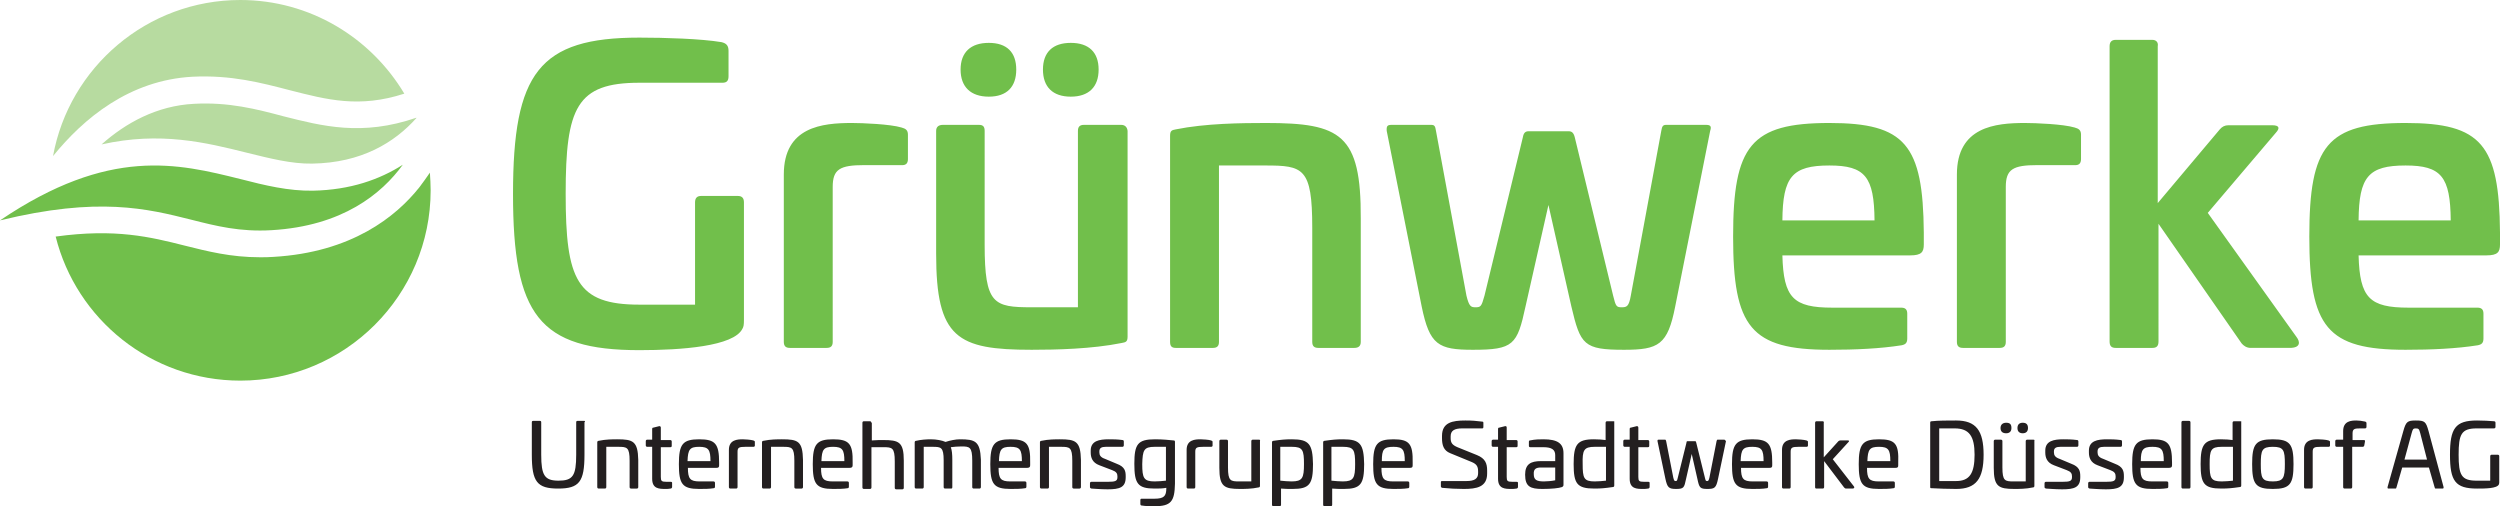
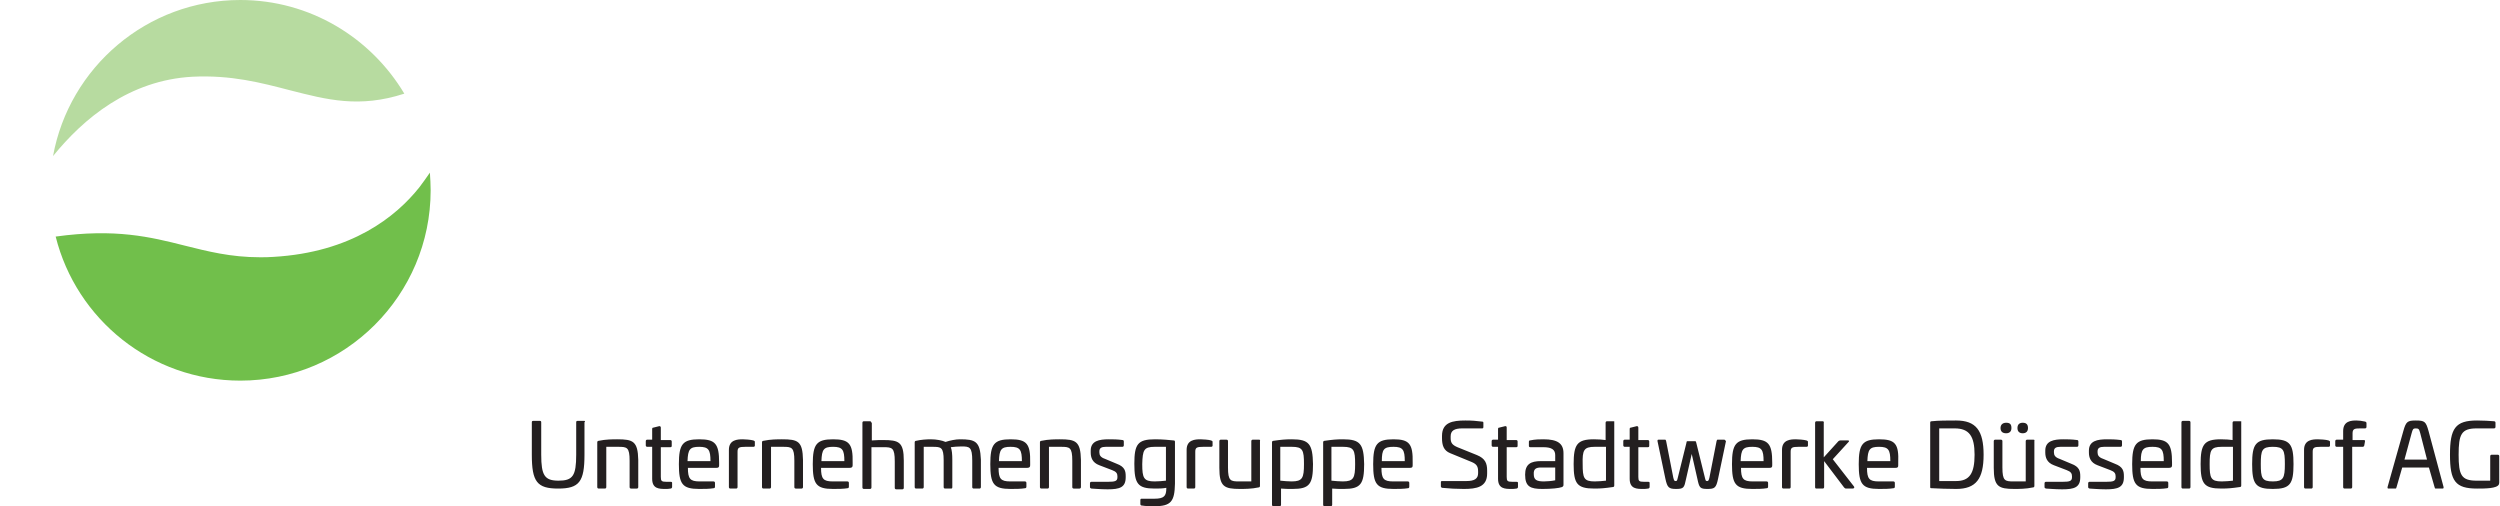
<svg xmlns="http://www.w3.org/2000/svg" version="1.1" id="Layer_1" x="0px" y="0px" viewBox="0 0 664.7 134.6" style="enable-background:new 0 0 664.7 134.6;" xml:space="preserve">
  <style type="text/css">
	.st0{fill:#B7DBA0;}
	.st1{fill:#71BF4B;}
	.st2{fill:#231F20;}
</style>
  <g>
-     <path class="st0" d="M110.7,31.4c0,0,0-0.1,0-0.1c-14.5,5-25.1,2.2-35.4-0.4c-7.1-1.9-14.5-3.8-23.7-3.3   c-9.9,0.5-18.2,5.1-24.6,10.8c15.6-3.5,27.8-0.5,38.6,2.2c6.1,1.5,11.9,3,17.4,2.9C96.1,43.3,104.9,37.9,110.7,31.4L110.7,31.4z" />
-     <path class="st1" d="M50.8,58.4c6.7,1.7,13,3.3,21.4,2.8c18.9-1.1,29.3-9.7,34.9-17.4c-6.1,3.9-13.9,6.7-23.9,6.9   c-6.5,0.1-12.7-1.4-19.3-3.1c-16.5-4.1-34.8-8.7-63.9,11C26.2,52.2,39.2,55.5,50.8,58.4L50.8,58.4z" />
    <path class="st1" d="M111.5,49.8c-6.2,7.8-18,17.3-38.8,18.5c-1.2,0.1-2.4,0.1-3.6,0.1c-7.8,0-14-1.6-20-3.1   C40,63,30.7,60.7,14.8,62.9c5.5,22,25.4,38.3,49.1,38.3c27.9,0,50.6-22.7,50.6-50.6c0-1.6-0.1-3.1-0.2-4.7   C113.4,47.2,112.5,48.5,111.5,49.8L111.5,49.8z" />
    <path class="st0" d="M51.2,20.4C61.5,19.9,69.4,22,77.1,24c9.8,2.5,18.4,4.8,30.4,0.9C98.6,10,82.4,0,63.9,0   C39.1,0,18.4,17.9,14.1,41.5C22.2,31.5,34.4,21.3,51.2,20.4L51.2,20.4z" />
-     <path class="st1" d="M170,10c-26.7,0-33.6,9.4-33.6,41.6c0,32.1,6.9,41.5,33.6,41.5c11.1,0,25.1-1,27.4-5.7c0.3-0.5,0.4-1,0.4-2.4   V53.8c0-1.1-0.5-1.7-1.6-1.7h-9.8c-1.1,0-1.6,0.6-1.6,1.7V81H170c-16.7,0-19.6-6.6-19.6-29.5S153.3,22,170,22h22.1   c1.1,0,1.6-0.5,1.6-1.7v-6.8c0-1.4-0.6-2-1.9-2.3C186.4,10.3,176.8,10,170,10L170,10z M226.5,32.7c-7.9,0-18.1,1-18.1,13.7v44.5   c0,1.1,0.5,1.6,1.6,1.6h9.8c1.1,0,1.6-0.5,1.6-1.6V49.7c0-4.7,1.9-5.8,8.4-5.8h9.8c1.2,0.1,1.8-0.4,1.8-1.6v-6.5   c0-1.2-0.6-1.6-1.7-1.9C236.7,33,229.3,32.7,226.5,32.7L226.5,32.7z M262.9,11.4c-4.8,0-7.5,2.5-7.5,7.1s2.7,7.2,7.5,7.2   c4.8,0,7.3-2.6,7.3-7.2S267.7,11.4,262.9,11.4L262.9,11.4z M284.7,11.4c-4.8,0-7.4,2.5-7.4,7.1s2.6,7.2,7.4,7.2   c4.8,0,7.4-2.6,7.4-7.2S289.5,11.4,284.7,11.4L284.7,11.4z M298.1,33.2h-9.9c-1.1,0-1.6,0.5-1.6,1.6v46.9h-12.3   c-10.1,0-12.5-0.8-12.5-16.6V34.8c0-1.1-0.4-1.6-1.5-1.6h-9.6c-1.1,0-1.8,0.5-1.8,1.6v32.7c0,22.4,5.6,25.5,25.4,25.5   c6.4,0,16-0.2,23.9-1.8c1.1-0.2,1.6-0.3,1.6-1.7V34.8C299.7,33.8,299.1,33.2,298.1,33.2L298.1,33.2z M336.6,32.7   c-6.5,0-16.1,0.1-24,1.7c-1,0.2-1.5,0.3-1.5,1.7v54.8c0,1.1,0.4,1.6,1.5,1.6h9.9c1.1,0,1.6-0.5,1.6-1.6V44h12.3   c10.1,0,12.5,0.6,12.5,16.5v30.4c0,1.1,0.5,1.6,1.6,1.6h9.6c1.1,0,1.7-0.5,1.7-1.6V58.1C361.9,35.7,356.5,32.7,336.6,32.7   L336.6,32.7z M453.6,33.2H443c-0.8,0-1.1,0.3-1.3,1.6l-8.1,43.8c-0.5,2.9-1.1,3.1-2.4,3.1c-1.4,0-1.6-0.2-2.3-3.1l-10.2-42.1   c-0.3-1.2-0.8-1.6-1.6-1.6h-10.7c-0.8,0-1.3,0.4-1.5,1.6l-10.2,42.1c-0.8,2.9-1,3.1-2.4,3.1c-1.2,0-1.7-0.2-2.4-3.1l-8.1-43.8   c-0.2-1.3-0.4-1.6-1.3-1.6H370c-1.1,0-1.4,0.3-1.3,1.6l9.3,46.7c2.1,10.2,4.4,11.5,13.6,11.5c10.8,0,11.8-1.3,14-11.5l6.1-27   l6.1,27c2.4,10.2,3.3,11.5,14,11.5c9.2,0,11.6-1.3,13.6-11.5l9.3-46.7C455.1,33.6,454.8,33.2,453.6,33.2L453.6,33.2z M486.4,32.7   c-20.9,0-25.6,6-25.6,30.2c0,24.1,4.7,30.1,25.6,30.1c6.9,0,13.5-0.3,19.2-1.2c1-0.2,1.5-0.6,1.5-1.8v-6.6c0-1.1-0.5-1.6-1.6-1.6   h-18.3c-10.4,0-13-2.6-13.3-13.9h34c3,0,3.6-0.9,3.6-2.9v-3.2C511.3,38.5,506.6,32.7,486.4,32.7L486.4,32.7z M486.4,44   c9.5,0,11.9,3,12,14.6h-24.5C474,47,476.5,44,486.4,44L486.4,44z M538.4,32.7c-7.9,0-18.1,1-18.1,13.7v44.5c0,1.1,0.5,1.6,1.6,1.6   h9.8c1.1,0,1.6-0.5,1.6-1.6V49.7c0-4.7,1.9-5.8,8.4-5.8h9.8c1.2,0.1,1.8-0.4,1.8-1.6v-6.5c0-1.2-0.6-1.6-1.7-1.9   C548.6,33,541.2,32.7,538.4,32.7L538.4,32.7z M572.3,10.6h-9.8c-1.1,0-1.6,0.6-1.6,1.7v78.5c0,1.2,0.5,1.7,1.6,1.7h9.8   c1.1,0,1.6-0.5,1.6-1.7V59.5L596,91.3c0.5,0.6,1.3,1.2,2.4,1.2h10.4c2.9,0,2.8-1.6,1.8-2.9l-23.6-33l18.1-21.3c1.1-1.2,1-2-1-2   h-11.6c-1,0-1.7,0.4-2.3,1.1l-16.5,19.6V12.3C573.9,11.3,573.3,10.6,572.3,10.6L572.3,10.6z M639.6,32.7c-20.9,0-25.6,6-25.6,30.2   c0,24.1,4.7,30.1,25.6,30.1c6.9,0,13.5-0.3,19.2-1.2c1-0.2,1.5-0.6,1.5-1.8v-6.6c0-1.1-0.5-1.6-1.6-1.6h-18.3   c-10.4,0-13-2.6-13.3-13.9h34c3,0,3.6-0.9,3.6-2.9v-3.2C664.5,38.5,659.8,32.7,639.6,32.7L639.6,32.7z M639.6,44   c9.5,0,11.9,3,12,14.6h-24.5C627.2,47,629.7,44,639.6,44L639.6,44z" />
    <path class="st2" d="M155.3,111.9h-1.7c-0.3,0-0.4,0.1-0.4,0.4v8.6c0,5.6-0.9,6.9-4.7,6.9c-3.7,0-4.6-1.4-4.6-6.9v-8.6   c0-0.3-0.1-0.4-0.4-0.4h-1.7c-0.3,0-0.4,0.1-0.4,0.4v8.6c0,7.2,1.4,9,7,9c5.6,0,7-1.8,7-9v-8.6C155.6,112,155.6,111.9,155.3,111.9   L155.3,111.9z M164.1,116.8c-1.1,0-3.1,0-4.9,0.4c-0.2,0-0.4,0.1-0.4,0.4v11.9c0,0.2,0.1,0.4,0.4,0.4h1.6c0.2,0,0.4-0.1,0.4-0.4   v-10.7h3.2c2.3,0,3,0.1,3,3.7v7c0,0.2,0.1,0.4,0.4,0.4h1.5c0.2,0,0.4-0.1,0.4-0.4v-7.2C169.6,117.3,168.3,116.8,164.1,116.8   L164.1,116.8z M175.3,113.3l-1.6,0.4c-0.2,0-0.3,0.1-0.3,0.4v2.8h-1.3c-0.2,0-0.4,0.1-0.4,0.4v1.1c0,0.2,0.1,0.4,0.4,0.4h1.3v8.5   c0,2.7,1.9,2.7,3.6,2.7c0.2,0,0.9,0,1.3-0.1c0.2,0,0.4-0.2,0.4-0.4v-1.1c0-0.2-0.1-0.3-0.4-0.3h-1.1c-1.3,0-1.5-0.2-1.5-1.3v-7.9   h2.5c0.3,0,0.4-0.1,0.4-0.4v-1.1c0-0.2-0.1-0.4-0.4-0.4h-2.5v-3.3C175.7,113.4,175.5,113.3,175.3,113.3L175.3,113.3z M185.9,116.8   c-4.4,0-5.4,1.3-5.4,6.6c0,5.3,0.9,6.6,5.4,6.6c1.4,0,2.7,0,3.9-0.2c0.2,0,0.3-0.2,0.3-0.4v-1c0-0.2-0.1-0.4-0.4-0.4H186   c-2.5,0-3.1-0.7-3.1-3.6h7.5c0.7,0,0.8-0.2,0.8-0.7V123C191.2,118,190.2,116.8,185.9,116.8L185.9,116.8z M185.9,118.8   c2.5,0,3,0.8,3,3.8h-6.1C182.9,119.5,183.4,118.8,185.9,118.8L185.9,118.8z M197.5,116.8c-1.4,0-3.7,0.1-3.7,2.8v9.9   c0,0.2,0.1,0.4,0.4,0.4h1.5c0.2,0,0.4-0.1,0.4-0.4v-9.4c0-1.1,0.4-1.3,2.1-1.3h2.1c0.2,0,0.4-0.1,0.4-0.3v-1c0-0.2-0.1-0.3-0.4-0.4   C199.6,116.9,198,116.8,197.5,116.8L197.5,116.8z M207.9,116.8c-1.1,0-3.1,0-4.9,0.4c-0.2,0-0.4,0.1-0.4,0.4v11.9   c0,0.2,0.1,0.4,0.4,0.4h1.6c0.2,0,0.4-0.1,0.4-0.4v-10.7h3.2c2.3,0,3,0.1,3,3.7v7c0,0.2,0.1,0.4,0.4,0.4h1.5c0.2,0,0.4-0.1,0.4-0.4   v-7.2C213.4,117.3,212.2,116.8,207.9,116.8L207.9,116.8z M221.5,116.8c-4.4,0-5.4,1.3-5.4,6.6c0,5.3,0.9,6.6,5.4,6.6   c1.4,0,2.7,0,3.9-0.2c0.2,0,0.3-0.2,0.3-0.4v-1c0-0.2-0.1-0.4-0.4-0.4h-3.9c-2.5,0-3.1-0.7-3.1-3.6h7.5c0.7,0,0.9-0.2,0.9-0.7V123   C226.8,118,225.8,116.8,221.5,116.8L221.5,116.8z M221.5,118.8c2.5,0,3,0.8,3,3.8h-6.1C218.5,119.5,219,118.8,221.5,118.8   L221.5,118.8z M231.3,112h-1.6c-0.2,0-0.4,0.1-0.4,0.4v17.2c0,0.2,0.1,0.4,0.4,0.4h1.6c0.2,0,0.4-0.1,0.4-0.4v-10.7h3.2   c2.3,0,3,0.1,3,3.8v7c0,0.2,0.1,0.4,0.4,0.4h1.6c0.2,0,0.4-0.1,0.4-0.4v-7.2c0-5-1.3-5.5-5.5-5.5c-0.7,0-1.8,0-3,0.1v-4.6   C231.6,112.1,231.5,112,231.3,112L231.3,112z M255.2,116.8c-1.1,0-2.6,0.3-3.8,0.7c-0.9-0.4-2.4-0.7-3.9-0.7   c-1.1,0-2.7,0.1-3.9,0.4c-0.2,0-0.4,0.1-0.4,0.4v11.9c0,0.2,0.1,0.4,0.4,0.4h1.6c0.2,0,0.4-0.1,0.4-0.4v-10.7h2.4   c2.2,0,2.9,0.1,2.9,3.6v7.1c0,0.2,0.1,0.4,0.4,0.4h1.6c0.2,0,0.3-0.1,0.3-0.4l0-7.2c0-1.5-0.1-2.6-0.4-3.4c0.8-0.1,1.8-0.2,2.8-0.2   c2.2,0,2.9,0.1,2.9,3.8v7c0,0.2,0.1,0.4,0.4,0.4h1.5c0.2,0,0.4-0.1,0.4-0.4l0-7.3C260.6,117.3,259.3,116.8,255.2,116.8L255.2,116.8   z M268.7,116.8c-4.4,0-5.4,1.3-5.4,6.6c0,5.3,0.9,6.6,5.4,6.6c1.4,0,2.7,0,3.9-0.2c0.2,0,0.3-0.2,0.3-0.4v-1c0-0.2-0.1-0.4-0.4-0.4   h-3.9c-2.5,0-3.1-0.7-3.1-3.6h7.5c0.7,0,0.9-0.2,0.9-0.7V123C274,118,273,116.8,268.7,116.8L268.7,116.8z M268.7,118.8   c2.5,0,3,0.8,3,3.8h-6.1C265.7,119.5,266.2,118.8,268.7,118.8L268.7,118.8z M281.8,116.8c-1.1,0-3.1,0-4.9,0.4   c-0.2,0-0.4,0.1-0.4,0.4v11.9c0,0.2,0.1,0.4,0.4,0.4h1.6c0.2,0,0.4-0.1,0.4-0.4v-10.7h3.2c2.3,0,3,0.1,3,3.7v7   c0,0.2,0.1,0.4,0.4,0.4h1.5c0.2,0,0.4-0.1,0.4-0.4v-7.2C287.3,117.3,286,116.8,281.8,116.8L281.8,116.8z M294.8,116.8   c-2.5,0-4.8,0.4-4.8,3v0.5c0,1.3,0.4,2.7,2.3,3.4l3.4,1.3c1.1,0.4,1.4,0.9,1.4,1.6v0.3c0,1-0.6,1.2-2.5,1.2h-4.4   c-0.2,0-0.4,0.1-0.4,0.4v1c0,0.2,0.1,0.3,0.4,0.4c0.4,0,2.3,0.2,4.3,0.2c3.2,0,4.8-0.5,4.8-3.2v-0.3c0-1.3-0.2-2.5-2.4-3.3   l-3.1-1.3c-1.2-0.4-1.5-1-1.5-1.7V120c0-0.9,0.6-1.2,1.7-1.2h4.4c0.2,0,0.4-0.1,0.4-0.4v-1c0-0.2-0.1-0.4-0.3-0.4   C297.1,116.8,295.9,116.8,294.8,116.8L294.8,116.8z M307.1,116.8c-4.6,0-5.5,1.3-5.5,6.5c0,5.3,0.9,6.6,5.4,6.6   c1.2,0,2.1,0,3.1-0.2v0.1c0,2.1-0.6,2.8-3.2,2.8h-3.4c-0.2,0-0.3,0.1-0.3,0.4v1c0,0.2,0.1,0.4,0.3,0.4c1.2,0.2,2.5,0.2,3.4,0.2   c4.5,0,5.4-1.3,5.5-6v-11.1c0-0.3-0.1-0.4-0.4-0.4C310.9,117,309.3,116.8,307.1,116.8L307.1,116.8z M307,118.8h3v9   c-0.9,0.1-2.1,0.2-3,0.2c-2.9,0-3.3-0.9-3.3-4.6C303.8,119.7,304.1,118.8,307,118.8L307,118.8z M319.2,116.8   c-1.4,0-3.7,0.1-3.7,2.8v9.9c0,0.2,0.1,0.4,0.4,0.4h1.5c0.2,0,0.4-0.1,0.4-0.4v-9.4c0-1.1,0.4-1.3,2.1-1.3h2.1   c0.2,0,0.4-0.1,0.4-0.3v-1c0-0.2-0.1-0.3-0.4-0.4C321.4,116.9,319.7,116.8,319.2,116.8L319.2,116.8z M334.7,116.9h-1.6   c-0.2,0-0.4,0.1-0.4,0.4V128h-3.2c-2.3,0-3-0.1-3-3.7v-7c0-0.2-0.1-0.4-0.4-0.4h-1.5c-0.2,0-0.4,0.1-0.4,0.4v7.1   c0,5,1.3,5.6,5.5,5.6c1.1,0,3.1,0,4.9-0.4c0.2,0,0.4-0.1,0.4-0.4v-12C335.1,117,335,116.9,334.7,116.9L334.7,116.9z M343.5,116.8   c-1.8,0-2.8,0.1-4.9,0.4c-0.2,0-0.4,0.1-0.4,0.4v16.6c0,0.2,0.1,0.4,0.4,0.4h1.6c0.2,0,0.4-0.1,0.4-0.4v-4.3c1,0.1,1.9,0.1,3.1,0.1   c4.5,0,5.4-1.3,5.4-6.6C349,118.1,348.1,116.8,343.5,116.8L343.5,116.8z M340.5,118.8h3c2.9,0,3.2,0.9,3.2,4.6   c0,3.7-0.4,4.6-3.3,4.6c-0.9,0-2-0.1-3-0.2V118.8L340.5,118.8z M357.1,116.8c-1.8,0-2.8,0.1-4.9,0.4c-0.2,0-0.4,0.1-0.4,0.4v16.6   c0,0.2,0.1,0.4,0.4,0.4h1.6c0.2,0,0.4-0.1,0.4-0.4v-4.3c1,0.1,1.9,0.1,3.1,0.1c4.5,0,5.4-1.3,5.4-6.6   C362.6,118.1,361.7,116.8,357.1,116.8L357.1,116.8z M354.1,118.8h3c2.9,0,3.2,0.9,3.2,4.6c0,3.7-0.4,4.6-3.3,4.6   c-0.9,0-2-0.1-3-0.2V118.8L354.1,118.8z M370.5,116.8c-4.4,0-5.4,1.3-5.4,6.6c0,5.3,0.9,6.6,5.4,6.6c1.4,0,2.7,0,3.9-0.2   c0.2,0,0.3-0.2,0.3-0.4v-1c0-0.2-0.1-0.4-0.4-0.4h-3.9c-2.5,0-3.1-0.7-3.1-3.6h7.5c0.7,0,0.8-0.2,0.8-0.7V123   C375.7,118,374.7,116.8,370.5,116.8L370.5,116.8z M370.5,118.8c2.5,0,3,0.8,3,3.8h-6.1C367.4,119.5,367.9,118.8,370.5,118.8   L370.5,118.8z M389.6,111.8c-3.4,0-6.2,0.5-6.2,4.1v0.6c0,1.8,0.4,3.3,2.2,4l5.6,2.3c1.5,0.6,1.8,1.3,1.8,2.6v0.4   c0,1.5-1,2.1-3.1,2.1h-6.5c-0.2,0-0.3,0.1-0.3,0.3v1.1c0,0.2,0.1,0.3,0.3,0.4c2,0.2,3.9,0.3,5.8,0.3c3.4,0,6.2-0.5,6.2-4.1v-0.8   c0-1.9-0.5-3.2-2.7-4.1l-5.2-2.1c-1.4-0.6-1.8-1.2-1.8-2.4V116c0-1.5,1-2.1,3.1-2.1h5.3c0.2,0,0.3-0.1,0.3-0.4v-1.1   c0-0.2-0.1-0.3-0.3-0.3C392.3,111.9,391.6,111.8,389.6,111.8L389.6,111.8z M400.2,113.3l-1.6,0.4c-0.2,0-0.3,0.1-0.3,0.4v2.8H397   c-0.2,0-0.4,0.1-0.4,0.4v1.1c0,0.2,0.1,0.4,0.4,0.4h1.3v8.5c0,2.7,1.9,2.7,3.6,2.7c0.2,0,0.9,0,1.3-0.1c0.2,0,0.4-0.2,0.4-0.4v-1.1   c0-0.2-0.1-0.3-0.4-0.3h-1.1c-1.3,0-1.5-0.2-1.5-1.3v-7.9h2.5c0.3,0,0.4-0.1,0.4-0.4v-1.1c0-0.2-0.1-0.4-0.4-0.4h-2.5v-3.3   C400.6,113.4,400.5,113.3,400.2,113.3L400.2,113.3z M410.4,116.8c-1,0-2.2,0-3.6,0.3c-0.2,0-0.3,0.1-0.3,0.4v1   c0,0.3,0.1,0.4,0.4,0.4h3.5c2.2,0,3.1,0.7,3.1,2.1v1.6l-3.8,0c-2.7,0-4.2,0.8-4.2,3.6c0,3.2,1.4,3.8,4.6,3.8c2.4,0,4.4-0.2,5.2-0.5   c0.4-0.2,0.4-0.4,0.4-0.7v-8.3C415.7,117.9,414.1,116.8,410.4,116.8L410.4,116.8z M409.7,124.3h3.8v3.4c-0.9,0.2-2.3,0.3-3,0.3   c-1.9,0-2.7-0.4-2.7-1.9C407.7,124.7,408.4,124.3,409.7,124.3L409.7,124.3z M428.9,112h-1.6c-0.2,0-0.4,0.1-0.4,0.4v4.6   c-0.7-0.1-1.8-0.2-3.1-0.2c-4.5,0-5.4,1.4-5.4,6.6c0,5.2,0.9,6.5,5.5,6.5c1.8,0,2.8-0.1,4.9-0.4c0.2,0,0.4-0.1,0.4-0.4v-16.9   C429.3,112.1,429.2,112,428.9,112L428.9,112z M424,118.8h3v9c-0.9,0.1-2.1,0.2-3,0.2c-2.9,0-3.2-0.9-3.2-4.6   C420.7,119.7,421.1,118.8,424,118.8L424,118.8z M435.2,113.3l-1.6,0.4c-0.2,0-0.3,0.1-0.3,0.4v2.8H432c-0.2,0-0.4,0.1-0.4,0.4v1.1   c0,0.2,0.1,0.4,0.4,0.4h1.3v8.5c0,2.7,1.9,2.7,3.6,2.7c0.2,0,0.9,0,1.3-0.1c0.2,0,0.4-0.2,0.4-0.4v-1.1c0-0.2-0.1-0.3-0.4-0.3h-1.1   c-1.3,0-1.5-0.2-1.5-1.3v-7.9h2.5c0.3,0,0.4-0.1,0.4-0.4v-1.1c0-0.2-0.1-0.4-0.4-0.4h-2.5v-3.3   C435.6,113.4,435.4,113.3,435.2,113.3L435.2,113.3z M458.4,116.9h-1.7c-0.2,0-0.2,0.1-0.3,0.4l-1.9,9.7c-0.2,0.8-0.3,0.9-0.6,0.9   c-0.4,0-0.4-0.1-0.6-0.9l-2.3-9.3c-0.1-0.3-0.1-0.4-0.3-0.4h-2c-0.2,0-0.3,0.1-0.3,0.4l-2.3,9.3c-0.2,0.8-0.2,0.9-0.6,0.9   c-0.3,0-0.4-0.1-0.6-0.9l-1.9-9.7c-0.1-0.3-0.1-0.4-0.3-0.4h-1.7c-0.3,0-0.3,0.1-0.3,0.4l2.1,10c0.5,2.3,0.9,2.7,2.8,2.7   c2.1,0,2.2-0.3,2.7-2.7l1.5-6.6l1.5,6.6c0.5,2.4,0.7,2.7,2.7,2.7c1.9,0,2.3-0.3,2.8-2.7l2.1-10C458.7,117,458.6,116.9,458.4,116.9   L458.4,116.9z M465.9,116.8c-4.4,0-5.4,1.3-5.4,6.6c0,5.3,0.9,6.6,5.4,6.6c1.4,0,2.7,0,3.9-0.2c0.2,0,0.3-0.2,0.3-0.4v-1   c0-0.2-0.1-0.4-0.4-0.4H466c-2.5,0-3.1-0.7-3.1-3.6h7.5c0.7,0,0.8-0.2,0.8-0.7V123C471.2,118,470.2,116.8,465.9,116.8L465.9,116.8z    M465.9,118.8c2.5,0,3,0.8,3,3.8h-6.1C462.9,119.5,463.4,118.8,465.9,118.8L465.9,118.8z M477.5,116.8c-1.4,0-3.7,0.1-3.7,2.8v9.9   c0,0.2,0.1,0.4,0.4,0.4h1.5c0.2,0,0.4-0.1,0.4-0.4v-9.4c0-1.1,0.4-1.3,2.1-1.3h2.1c0.2,0,0.4-0.1,0.4-0.3v-1c0-0.2-0.1-0.3-0.4-0.4   C479.6,116.9,478,116.8,477.5,116.8L477.5,116.8z M484.6,112H483c-0.2,0-0.4,0.1-0.4,0.4v17.1c0,0.3,0.1,0.4,0.4,0.4h1.6   c0.2,0,0.4-0.1,0.4-0.4v-6.9l5.3,7c0.1,0.1,0.3,0.3,0.5,0.3h1.7c0.6,0,0.6-0.4,0.4-0.6l-5.6-7.2l4.2-4.6c0.2-0.2,0.2-0.4-0.2-0.4   h-2c-0.2,0-0.4,0.1-0.5,0.2l-3.9,4.3v-9.1C485,112.1,484.8,112,484.6,112L484.6,112z M499.6,116.8c-4.4,0-5.4,1.3-5.4,6.6   c0,5.3,0.9,6.6,5.4,6.6c1.4,0,2.7,0,3.9-0.2c0.2,0,0.3-0.2,0.3-0.4v-1c0-0.2-0.1-0.4-0.4-0.4h-3.9c-2.5,0-3.1-0.7-3.1-3.6h7.5   c0.7,0,0.8-0.2,0.8-0.7V123C504.9,118,503.9,116.8,499.6,116.8L499.6,116.8z M499.6,118.8c2.5,0,3,0.8,3,3.8h-6.1   C496.6,119.5,497.1,118.8,499.6,118.8L499.6,118.8z M520.1,111.8c-2.1,0-4.8,0-6.5,0.2c-0.3,0-0.4,0.1-0.4,0.4v17.1   c0,0.3,0.1,0.3,0.4,0.3c1.7,0.1,4.4,0.2,6.5,0.2c5.3,0,7.3-2.7,7.3-9.1C527.4,114.5,525.4,111.8,520.1,111.8L520.1,111.8z    M515.6,113.9h4.1c3.9,0,5.3,2.1,5.3,7c0,4.9-1.3,7-4.9,7h-4.5V113.9L515.6,113.9z M533.4,112.4c-0.9,0-1.5,0.5-1.5,1.4   c0,0.9,0.5,1.4,1.5,1.4c0.9,0,1.4-0.5,1.4-1.4C534.8,112.8,534.4,112.4,533.4,112.4L533.4,112.4z M537.8,112.4   c-0.9,0-1.4,0.5-1.4,1.4c0,0.9,0.5,1.4,1.4,1.4c0.9,0,1.4-0.5,1.4-1.4C539.2,112.8,538.7,112.4,537.8,112.4L537.8,112.4   L537.8,112.4z M540.6,116.9h-1.6c-0.2,0-0.4,0.1-0.4,0.4V128h-3.2c-2.3,0-3-0.1-3-3.7v-7c0-0.2-0.1-0.4-0.4-0.4h-1.5   c-0.2,0-0.4,0.1-0.4,0.4v7.1c0,5,1.3,5.6,5.5,5.6c1.1,0,3.1,0,4.9-0.4c0.2,0,0.4-0.1,0.4-0.4v-12C541,117,540.9,116.9,540.6,116.9   L540.6,116.9L540.6,116.9z M548.6,116.8c-2.5,0-4.8,0.4-4.8,3v0.5c0,1.3,0.4,2.7,2.3,3.4l3.4,1.3c1.1,0.4,1.4,0.9,1.4,1.6v0.3   c0,1-0.6,1.2-2.5,1.2h-4.4c-0.2,0-0.4,0.1-0.4,0.4v1c0,0.2,0.1,0.3,0.4,0.4c0.4,0,2.3,0.2,4.3,0.2c3.2,0,4.8-0.5,4.8-3.2v-0.3   c0-1.3-0.2-2.5-2.4-3.3l-3.1-1.3c-1.2-0.4-1.5-1-1.5-1.7V120c0-0.9,0.6-1.2,1.7-1.2h4.4c0.2,0,0.4-0.1,0.4-0.4v-1   c0-0.2-0.1-0.4-0.3-0.4C550.8,116.8,549.6,116.8,548.6,116.8L548.6,116.8z M560.2,116.8c-2.5,0-4.8,0.4-4.8,3v0.5   c0,1.3,0.4,2.7,2.3,3.4l3.4,1.3c1.1,0.4,1.4,0.9,1.4,1.6v0.3c0,1-0.6,1.2-2.5,1.2h-4.4c-0.2,0-0.4,0.1-0.4,0.4v1   c0,0.2,0.1,0.3,0.4,0.4c0.4,0,2.3,0.2,4.3,0.2c3.2,0,4.8-0.5,4.8-3.2v-0.3c0-1.3-0.2-2.5-2.4-3.3l-3.1-1.3c-1.2-0.4-1.5-1-1.5-1.7   V120c0-0.9,0.6-1.2,1.7-1.2h4.4c0.2,0,0.4-0.1,0.4-0.4v-1c0-0.2-0.1-0.4-0.3-0.4C562.4,116.8,561.2,116.8,560.2,116.8L560.2,116.8z    M572.3,116.8c-4.4,0-5.4,1.3-5.4,6.6c0,5.3,0.9,6.6,5.4,6.6c1.4,0,2.7,0,3.9-0.2c0.2,0,0.3-0.2,0.3-0.4v-1c0-0.2-0.1-0.4-0.4-0.4   h-3.9c-2.5,0-3.1-0.7-3.1-3.6h7.5c0.7,0,0.9-0.2,0.9-0.7V123C577.5,118,576.5,116.8,572.3,116.8L572.3,116.8z M572.3,118.8   c2.5,0,3,0.8,3,3.8h-6.1C569.2,119.5,569.8,118.8,572.3,118.8L572.3,118.8z M582,111.9h-1.6c-0.2,0-0.4,0.1-0.4,0.4v17.2   c0,0.2,0.1,0.4,0.4,0.4h1.6c0.2,0,0.4-0.1,0.4-0.4v-17.2C582.4,112.1,582.3,111.9,582,111.9L582,111.9z M595.6,112h-1.6   c-0.2,0-0.4,0.1-0.4,0.4v4.6c-0.7-0.1-1.8-0.2-3.1-0.2c-4.5,0-5.4,1.4-5.4,6.6c0,5.2,0.9,6.5,5.5,6.5c1.8,0,2.8-0.1,4.9-0.4   c0.2,0,0.4-0.1,0.4-0.4v-16.9C596,112.1,595.9,112,595.6,112L595.6,112z M590.7,118.8h3v9c-0.9,0.1-2.1,0.2-3,0.2   c-2.9,0-3.2-0.9-3.2-4.6C587.5,119.7,587.8,118.8,590.7,118.8L590.7,118.8z M604.3,116.8c-4.6,0-5.5,1.3-5.5,6.6   c0,5.3,0.9,6.6,5.5,6.6c4.6,0,5.5-1.3,5.5-6.6C609.8,118.1,608.9,116.8,604.3,116.8L604.3,116.8z M604.3,118.8   c2.9,0,3.2,0.9,3.2,4.6c0,3.7-0.4,4.6-3.2,4.6c-2.9,0-3.2-0.9-3.2-4.6C601.1,119.7,601.4,118.8,604.3,118.8L604.3,118.8z    M616.3,116.8c-1.4,0-3.7,0.1-3.7,2.8v9.9c0,0.2,0.1,0.4,0.4,0.4h1.5c0.2,0,0.4-0.1,0.4-0.4v-9.4c0-1.1,0.4-1.3,2.1-1.3h2.1   c0.2,0,0.4-0.1,0.4-0.3v-1c0-0.2-0.1-0.3-0.4-0.4C618.5,116.9,616.9,116.8,616.3,116.8L616.3,116.8z M626.5,111.8   c-1.3,0-3.5,0.1-3.5,2.8v2.3h-1.7c-0.2,0-0.4,0.1-0.4,0.4v1.1c0,0.2,0.1,0.4,0.4,0.4h1.7v10.7c0,0.2,0.1,0.4,0.4,0.4h1.6   c0.2,0,0.4-0.1,0.4-0.4v-10.7h2.8c0.2,0,0.3-0.1,0.4-0.3l0.2-1.1c0-0.3,0-0.4-0.3-0.4h-3v-1.8c0-1.2,0.6-1.3,2-1.3h1.3   c0.2,0,0.4-0.1,0.4-0.4v-1c0-0.2-0.1-0.3-0.3-0.4C628,111.9,627.2,111.8,626.5,111.8L626.5,111.8z M642.3,111.8   c-2.2,0-2.6,0.3-3.3,2.8l-4.2,14.9c0,0.3,0,0.4,0.3,0.4h1.8c0.2,0,0.2-0.1,0.3-0.4l1.5-5.2h7.1l1.5,5.2c0.1,0.3,0.1,0.4,0.3,0.4   h1.8c0.3,0,0.3-0.1,0.3-0.4l-4-14.9C645,112.1,644.7,111.8,642.3,111.8L642.3,111.8z M642.3,113.9c0.8,0,0.9,0.2,1.2,1.3l1.8,7h-6   l1.9-7C641.5,114.1,641.6,113.9,642.3,113.9L642.3,113.9z M658.6,111.8c-5.8,0-7.2,2.1-7.2,9.1c0,7,1.4,9,7.2,9   c2.1,0,5.3,0,5.8-1.1c0-0.1,0.1-0.2,0.1-0.5v-7c0-0.2-0.1-0.4-0.4-0.4h-1.6c-0.2,0-0.4,0.1-0.4,0.4v6.5h-3.6   c-4.1,0-4.8-1.5-4.8-6.9c0-5.4,0.7-7,4.8-7h4.6c0.2,0,0.4-0.1,0.4-0.4v-1.1c0-0.2-0.1-0.4-0.4-0.4   C662,111.9,660.1,111.8,658.6,111.8L658.6,111.8z" />
  </g>
</svg>